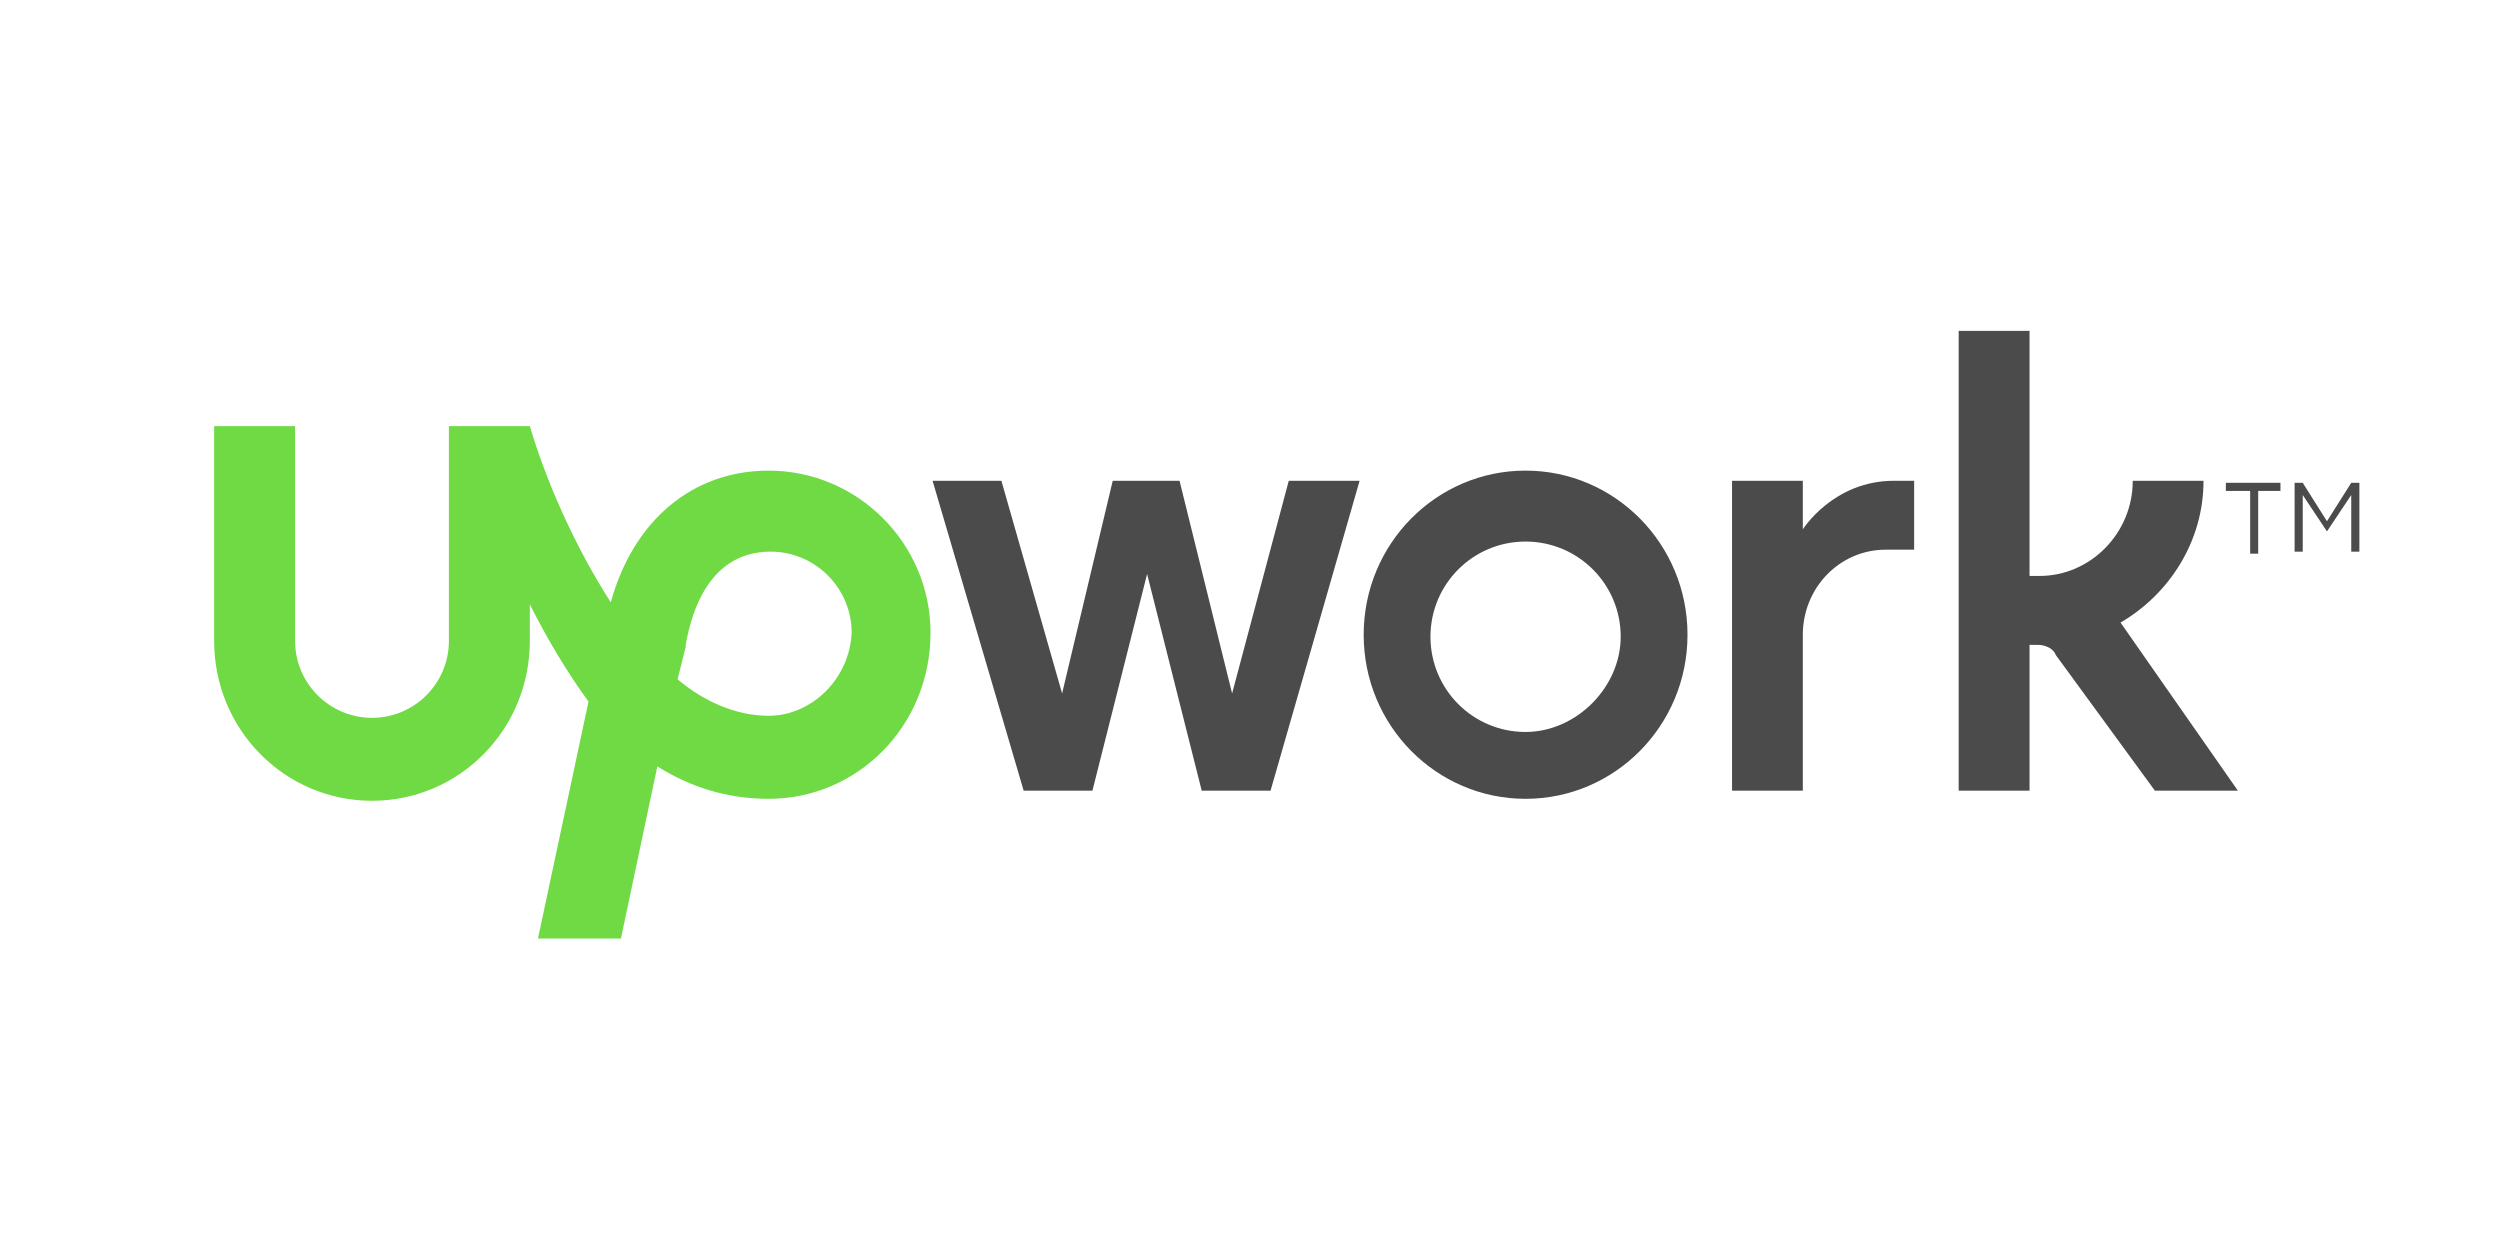
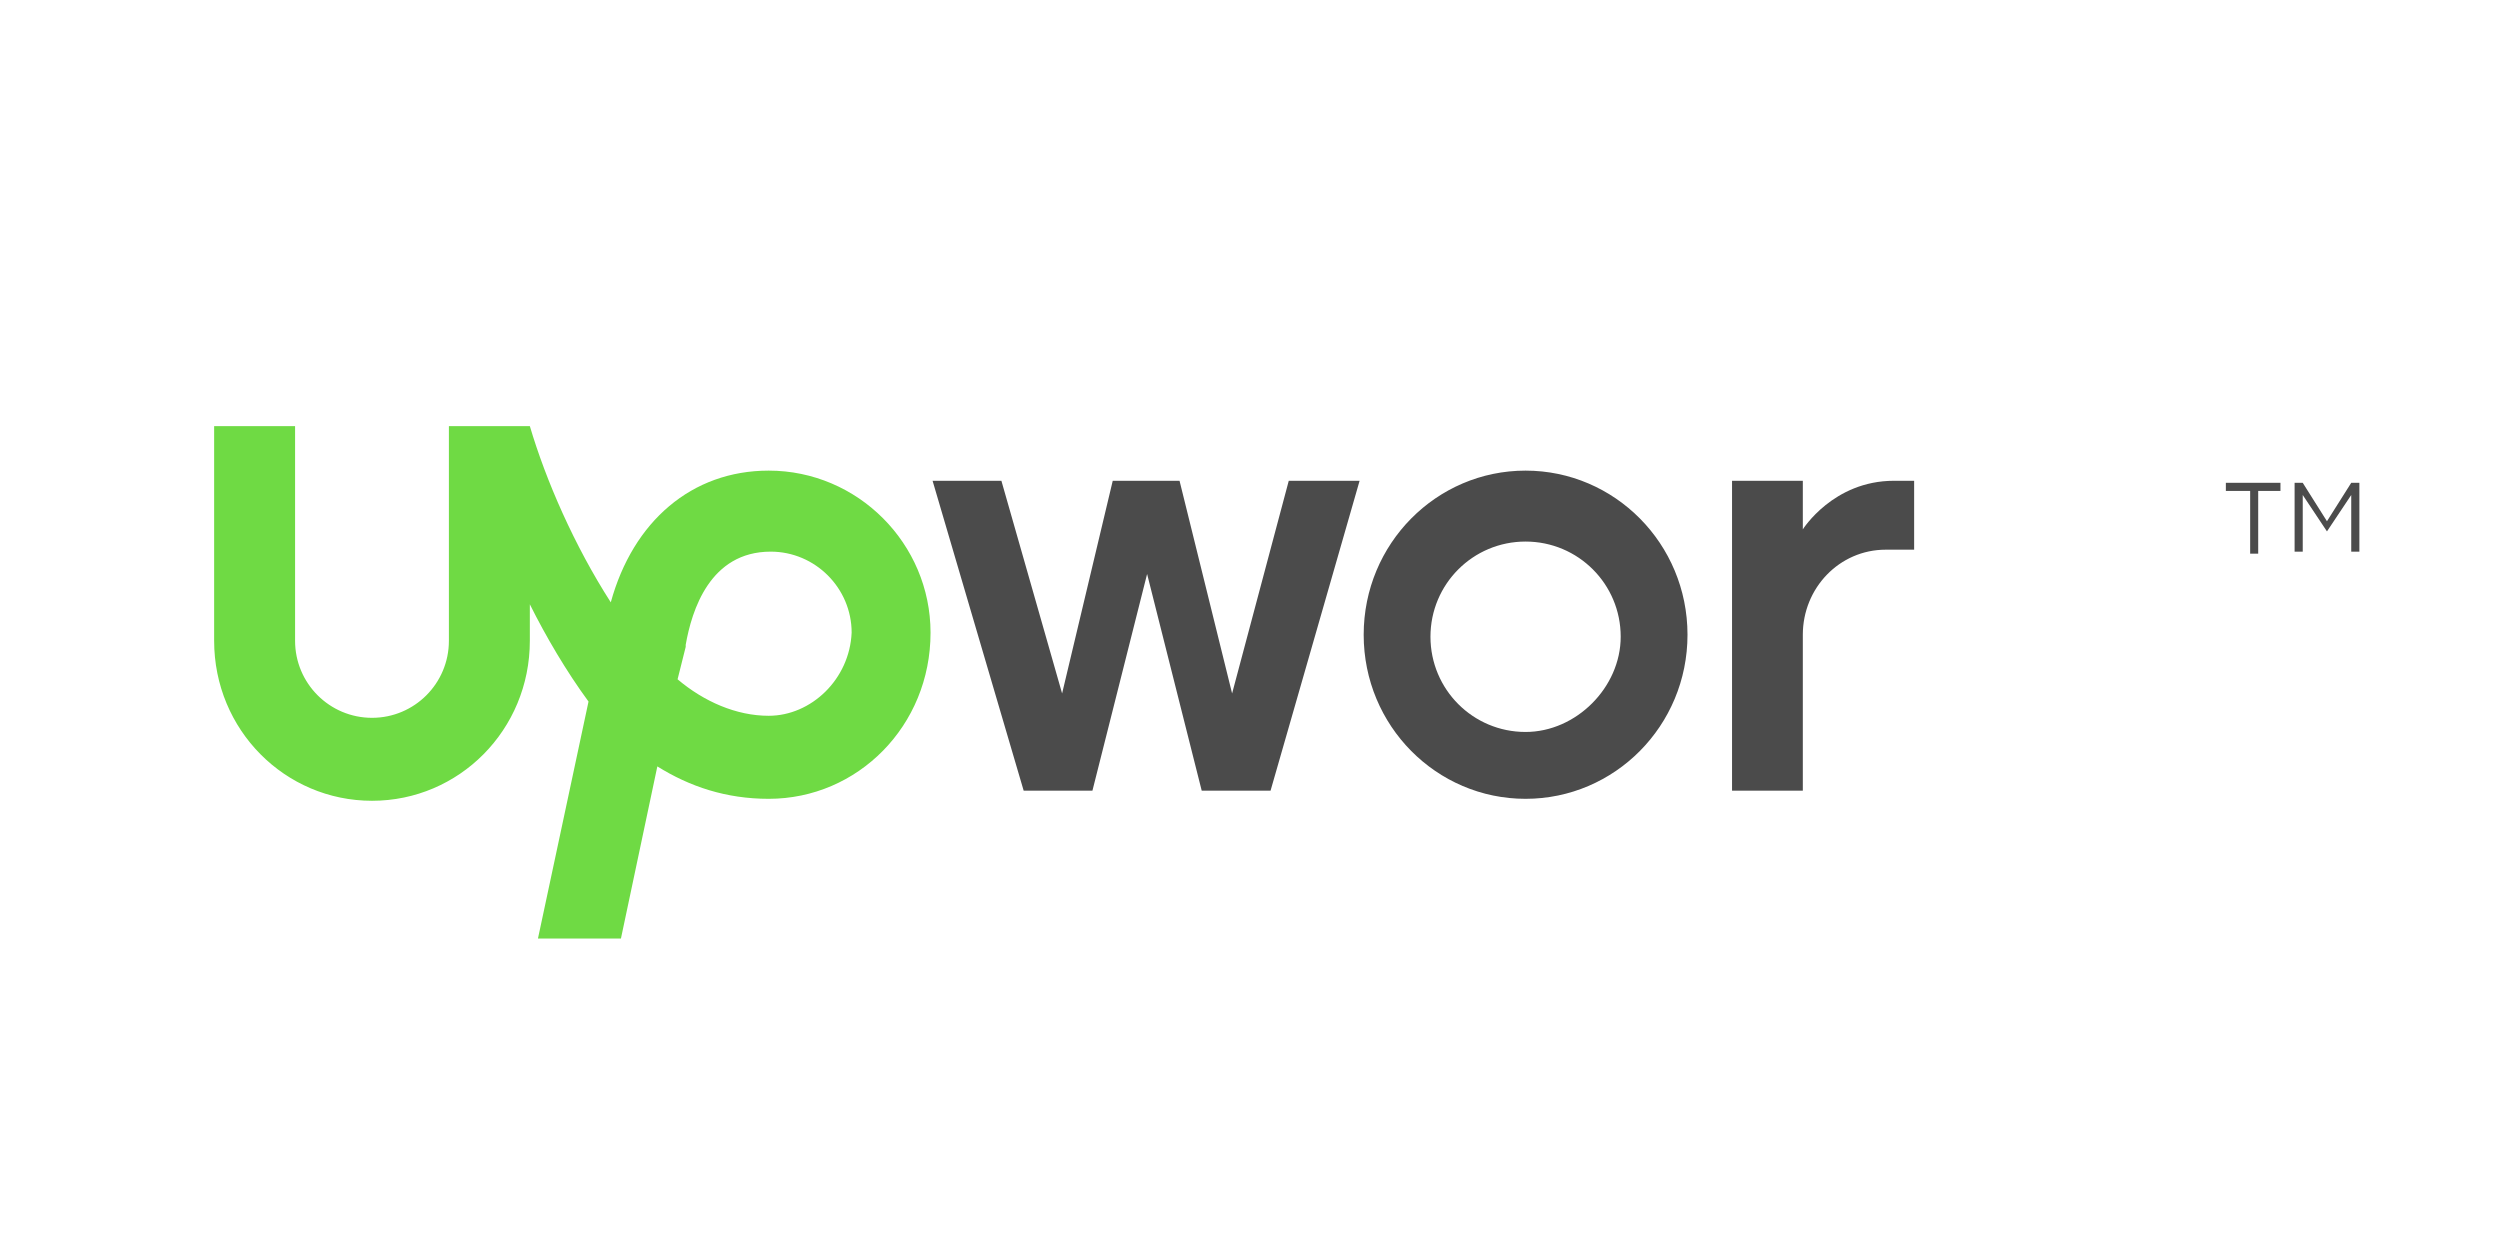
<svg xmlns="http://www.w3.org/2000/svg" width="90px" height="45px" viewBox="0 0 125 45" version="1.1">
  <g id="surface1">
    <path style=" stroke:none;fill-rule:nonzero;fill:rgb(29.412%,29.412%,29.412%);fill-opacity:1;" d="M 76.277 14.781 C 71.824 14.781 68.184 18.43 68.184 22.988 C 68.184 27.543 71.824 31.191 76.277 31.191 C 80.73 31.191 84.375 27.543 84.375 22.988 C 84.375 18.43 80.73 14.781 76.277 14.781 Z M 76.277 27.848 C 73.648 27.848 71.523 25.723 71.523 23.086 C 71.523 20.453 73.648 18.328 76.277 18.328 C 78.91 18.328 81.035 20.453 81.035 23.086 C 81.035 25.617 78.809 27.848 76.277 27.848 Z M 94.289 18.734 C 91.965 18.734 90.141 20.656 90.141 22.988 L 90.141 30.785 L 86.602 30.785 L 86.602 15.289 L 90.141 15.289 L 90.141 17.719 C 90.141 17.719 91.66 15.289 94.695 15.289 L 95.707 15.289 L 95.707 18.734 Z M 58.977 15.289 L 61.605 25.922 L 64.438 15.289 L 67.98 15.289 L 63.527 30.785 L 60.086 30.785 L 57.355 19.949 L 54.621 30.785 L 51.184 30.785 L 46.629 15.289 L 50.07 15.289 L 53.105 25.922 L 55.637 15.289 Z M 58.977 15.289 " />
-     <path style=" stroke:none;fill-rule:nonzero;fill:rgb(29.412%,29.412%,29.412%);fill-opacity:1;" d="M 106.027 22.379 C 108.457 20.961 110.176 18.328 110.176 15.289 L 106.637 15.289 C 106.637 17.922 104.512 20.047 101.98 20.047 L 101.477 20.047 L 101.477 7.793 L 97.934 7.793 L 97.934 30.785 L 101.477 30.785 L 101.477 23.492 L 101.879 23.492 C 102.285 23.492 102.688 23.695 102.789 24 L 107.746 30.785 L 111.895 30.785 Z M 106.027 22.379 " />
    <path style=" stroke:none;fill-rule:nonzero;fill:rgb(43.529%,85.49%,26.667%);fill-opacity:1;" d="M 38.434 14.781 C 34.59 14.781 31.652 17.316 30.539 21.367 C 28.719 18.531 27.301 15.289 26.492 12.555 L 22.445 12.555 L 22.445 23.289 C 22.445 25.418 20.727 27.141 18.602 27.141 C 16.477 27.141 14.754 25.418 14.754 23.289 L 14.754 12.555 L 10.707 12.555 L 10.707 23.289 C 10.707 27.746 14.25 31.289 18.602 31.289 C 22.953 31.289 26.492 27.746 26.492 23.289 L 26.492 21.465 C 27.301 23.086 28.312 24.809 29.426 26.328 L 26.898 38.176 L 31.047 38.176 L 32.867 29.57 C 34.484 30.582 36.309 31.191 38.434 31.191 C 42.887 31.191 46.527 27.543 46.527 22.887 C 46.527 18.43 42.887 14.781 38.434 14.781 Z M 38.434 27.039 C 36.812 27.039 35.195 26.328 33.879 25.215 L 34.285 23.594 L 34.285 23.492 C 34.586 21.77 35.496 18.832 38.535 18.832 C 40.762 18.832 42.582 20.656 42.582 22.883 C 42.48 25.215 40.559 27.039 38.434 27.039 Z M 38.434 27.039 " />
    <path style=" stroke:none;fill-rule:nonzero;fill:rgb(29.412%,29.412%,29.412%);fill-opacity:1;" d="M 112.402 15.797 L 111.293 15.797 L 111.293 15.391 L 114.023 15.391 L 114.023 15.797 L 112.91 15.797 L 112.91 18.934 L 112.508 18.934 L 112.508 15.797 Z M 114.73 15.391 L 115.137 15.391 L 116.348 17.312 L 117.562 15.391 L 117.969 15.391 L 117.969 18.832 L 117.562 18.832 L 117.562 16 L 116.348 17.82 L 115.137 16 L 115.137 18.832 L 114.73 18.832 Z M 114.73 15.391 " />
  </g>
</svg>